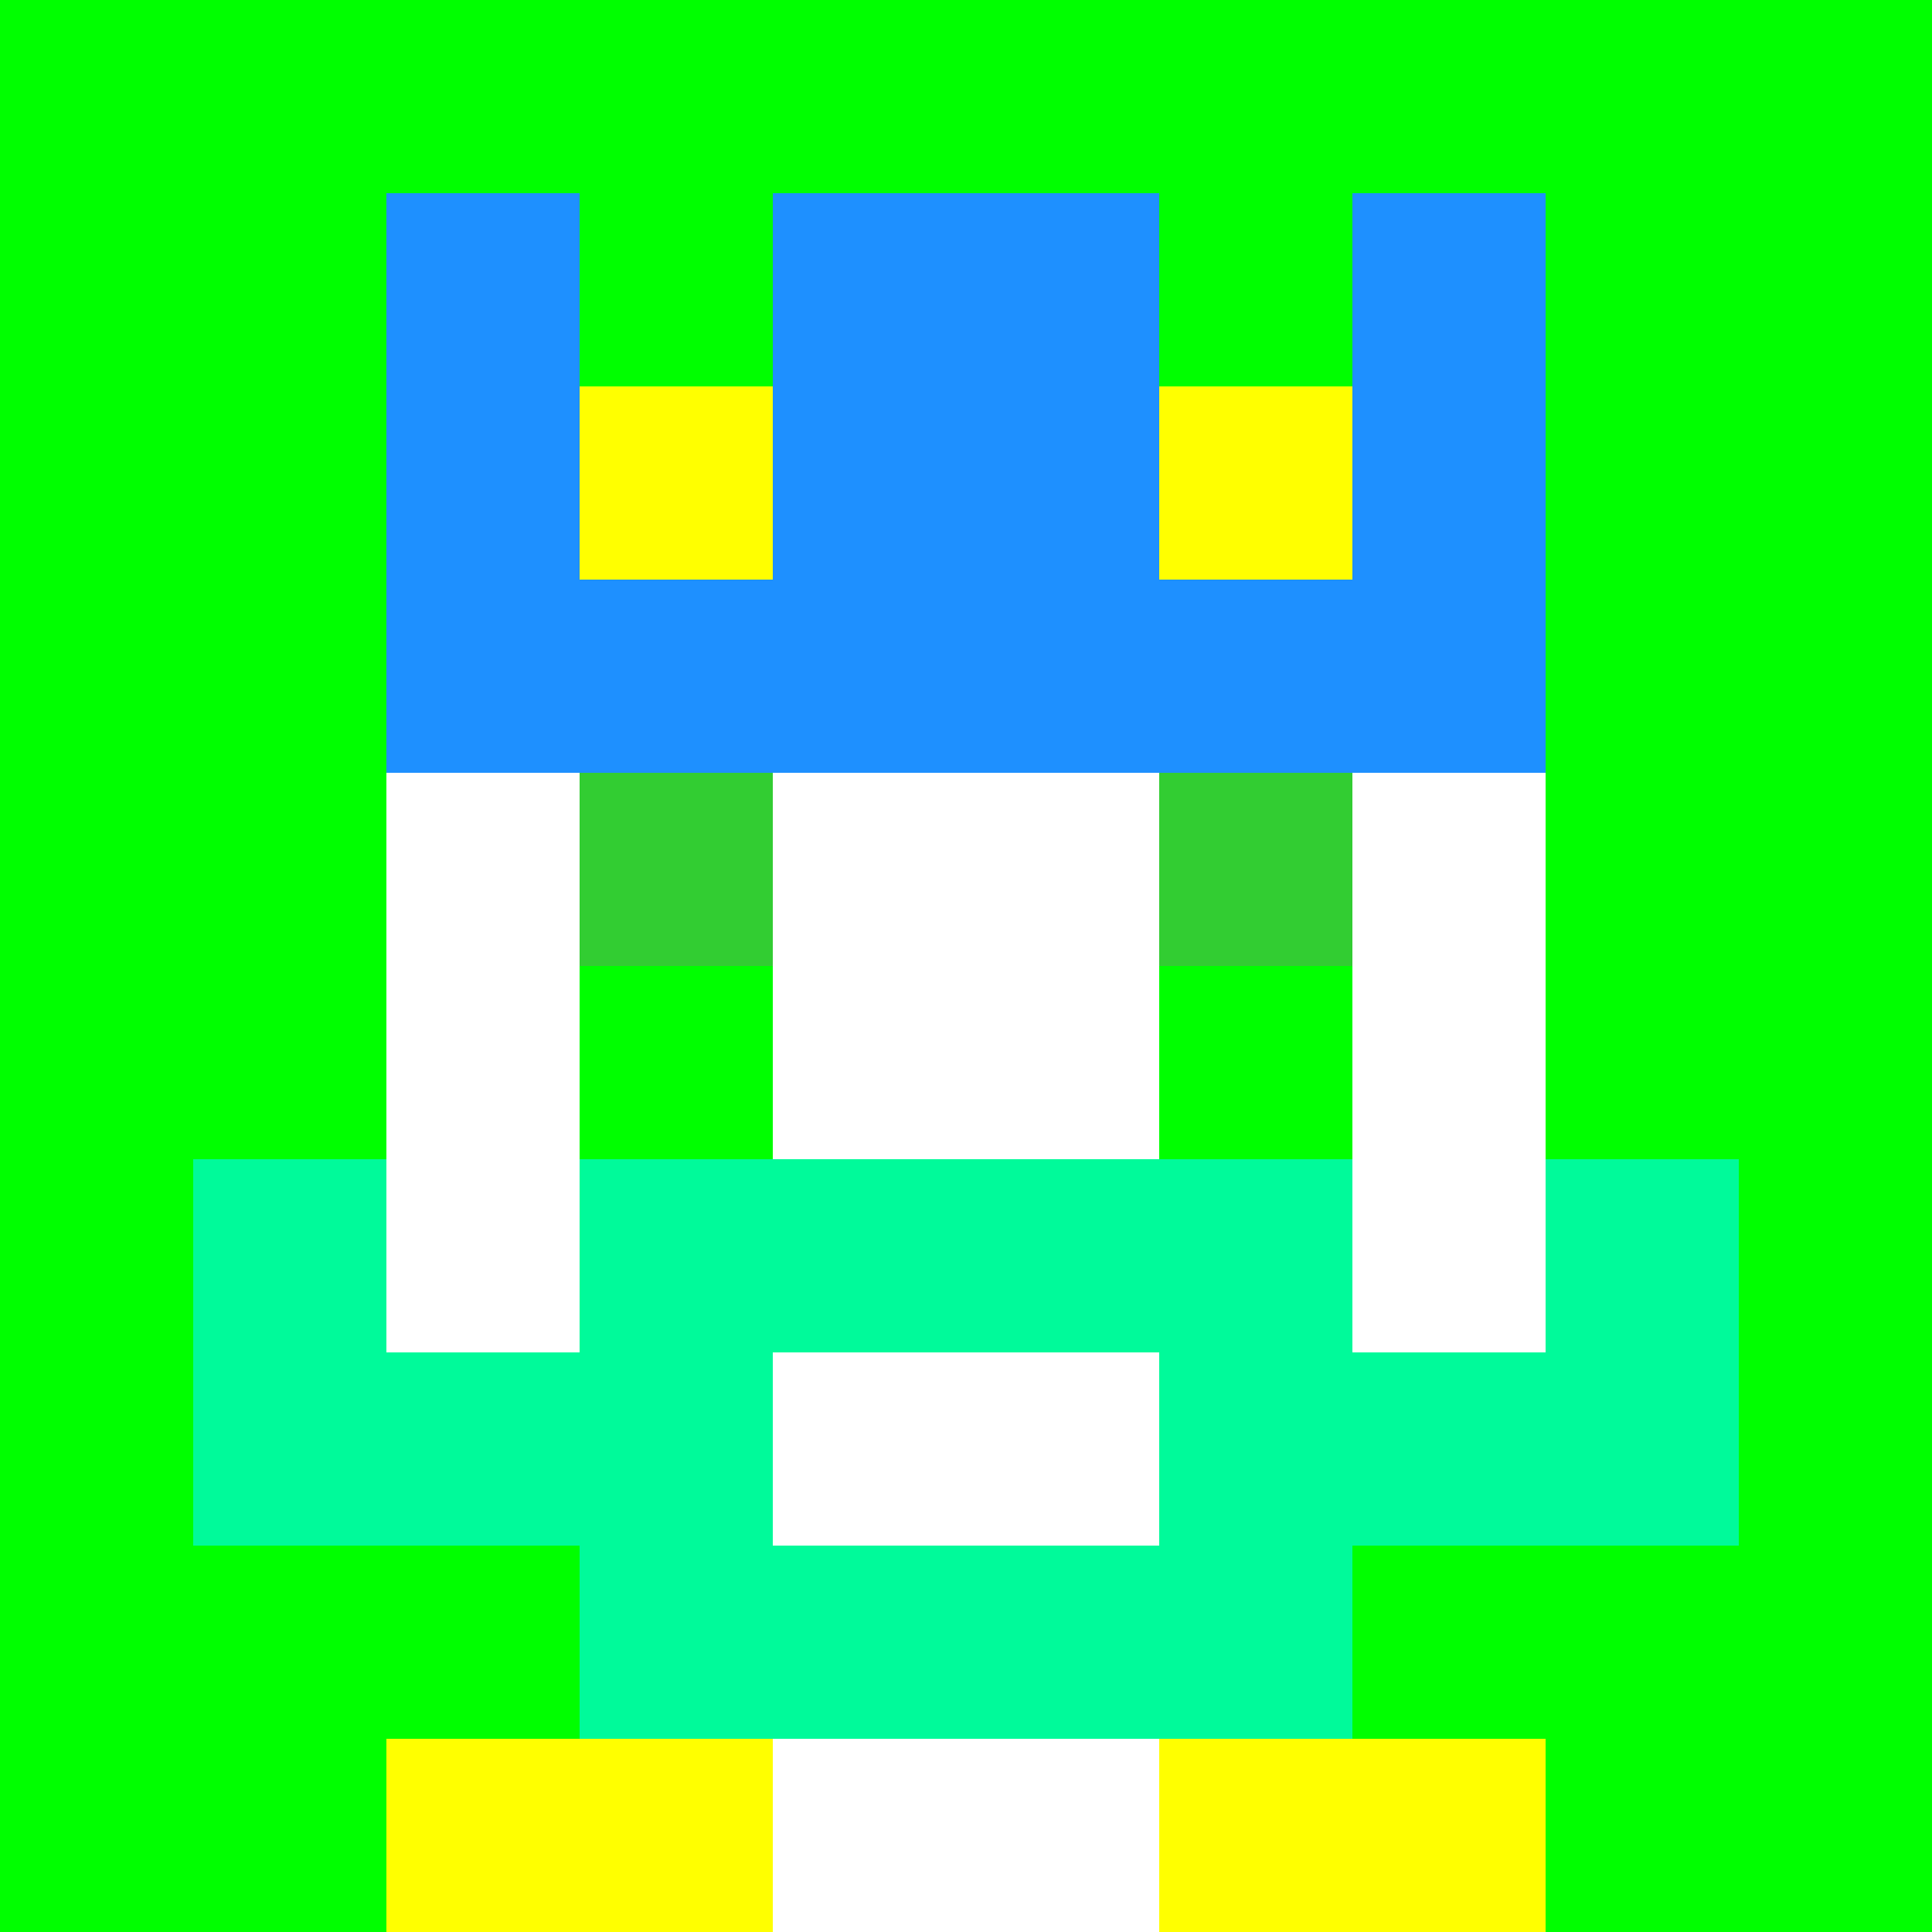
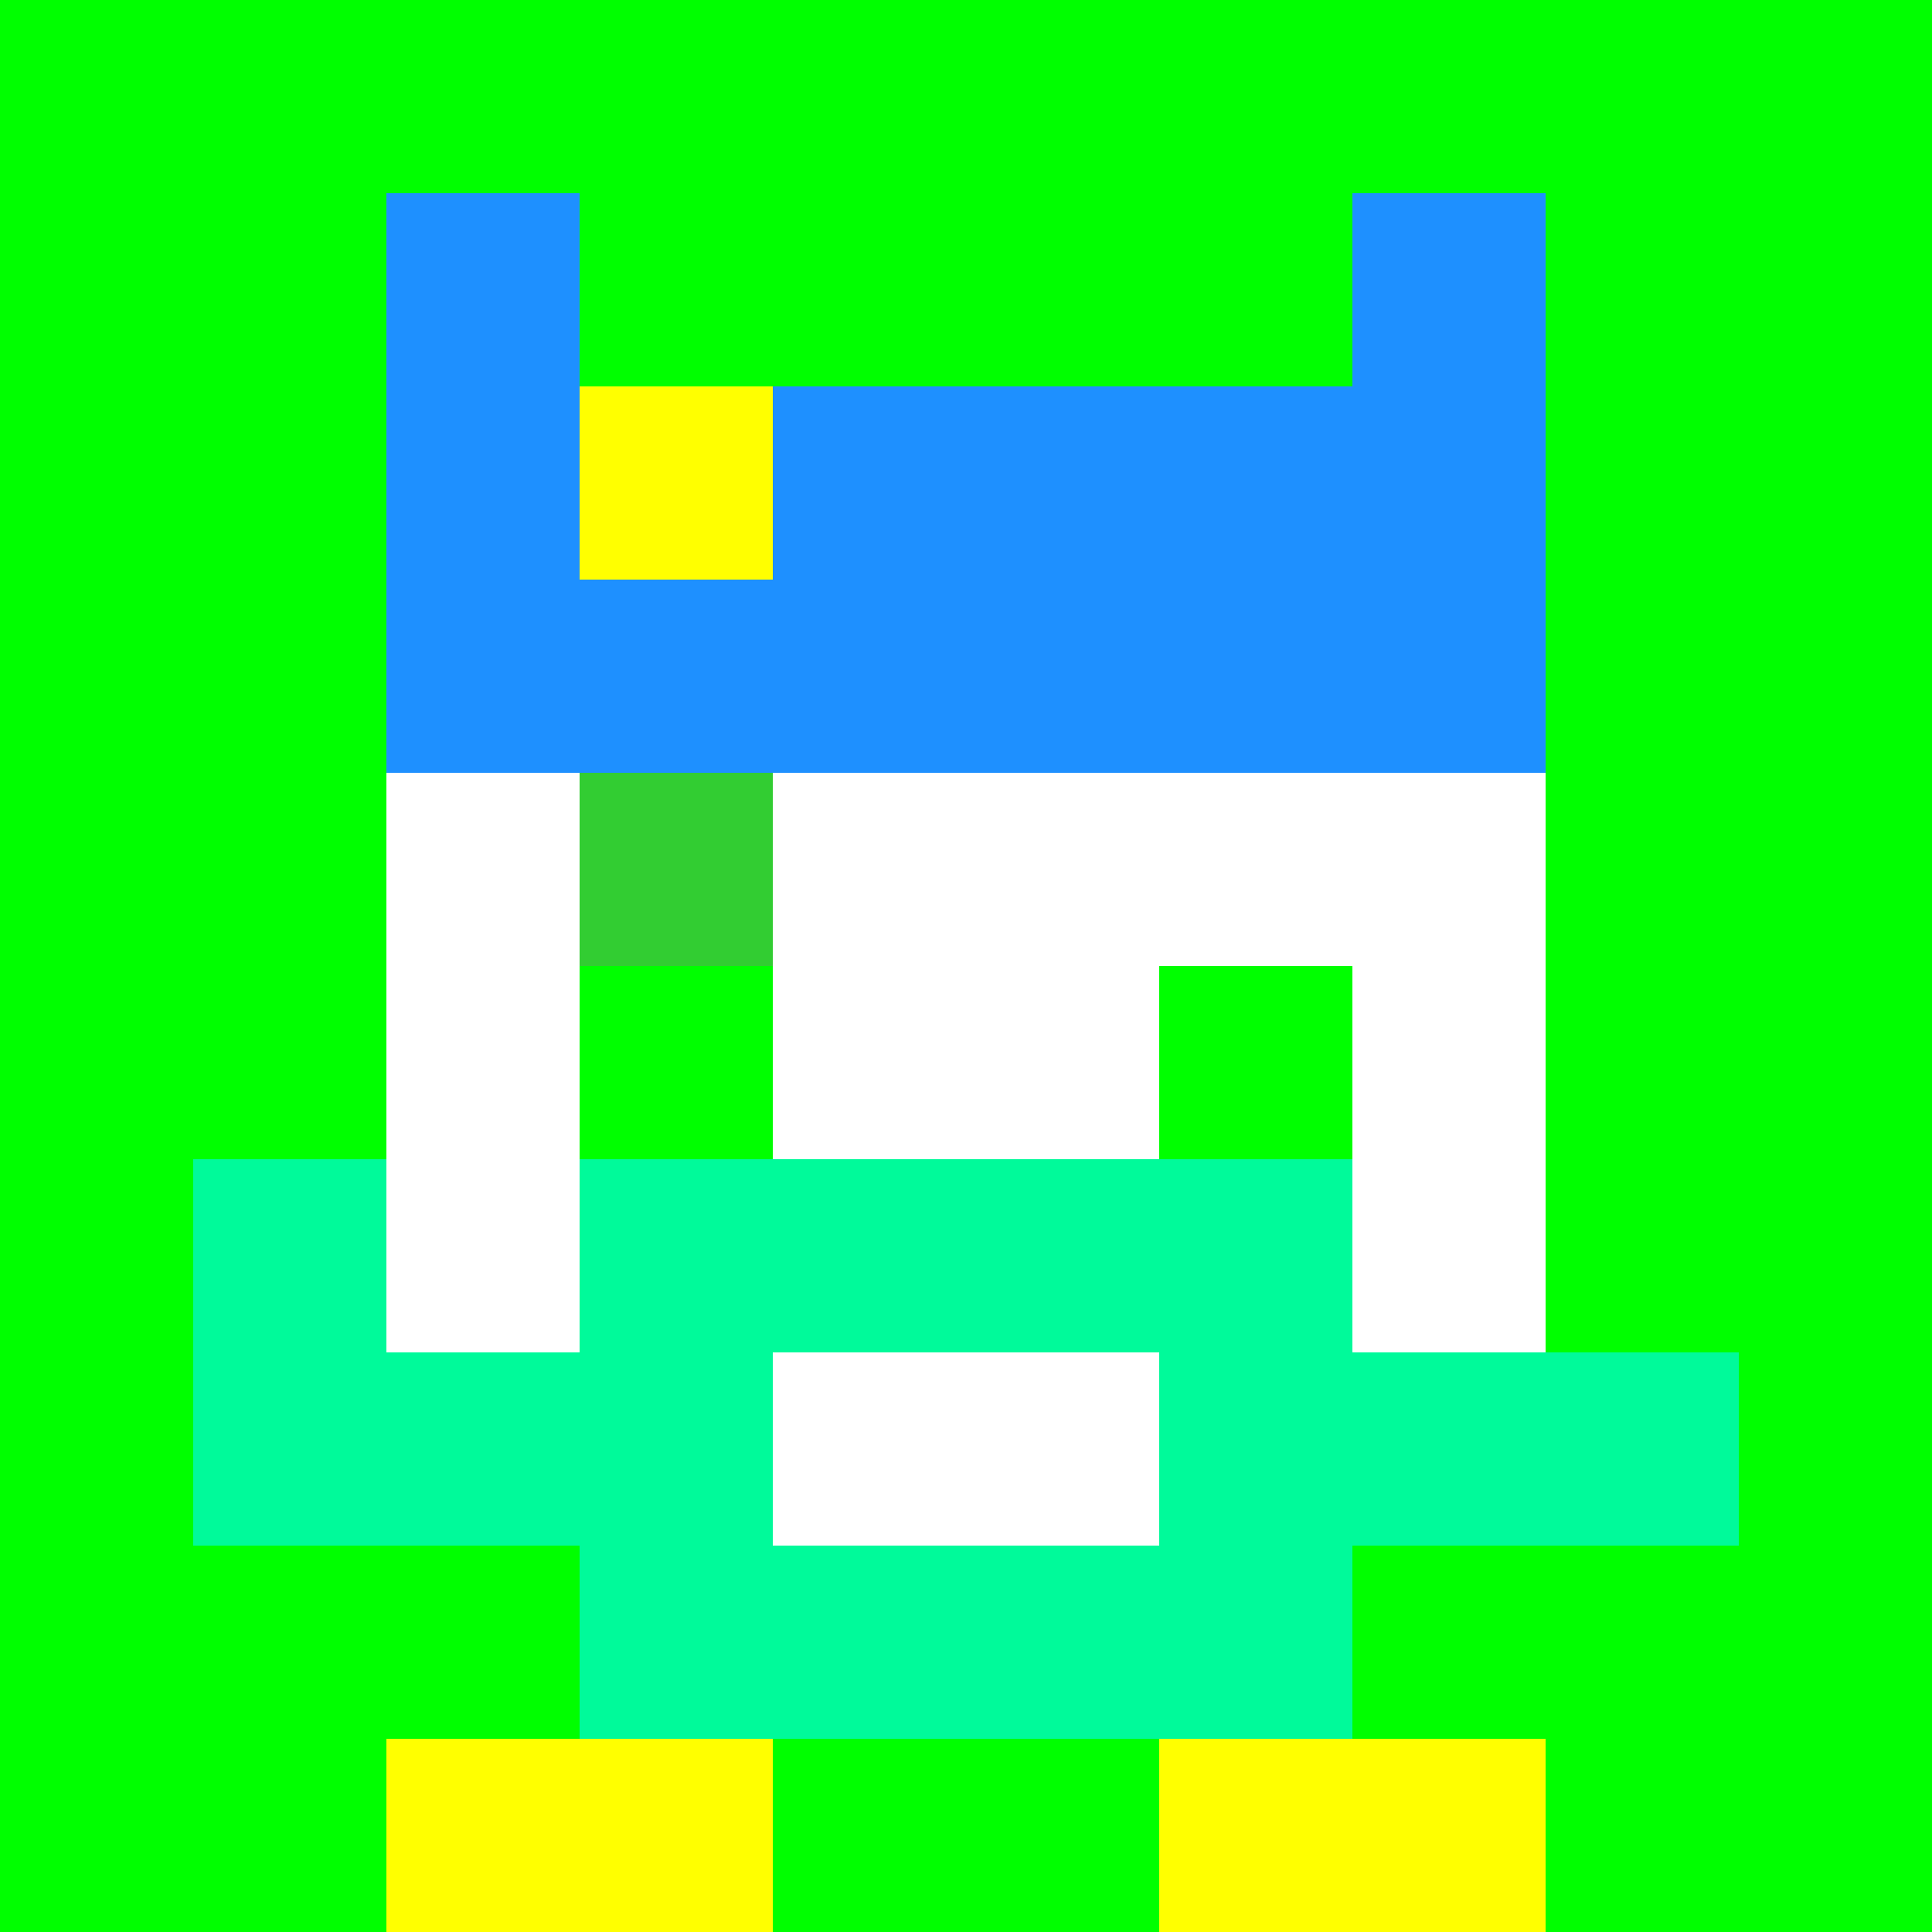
<svg xmlns="http://www.w3.org/2000/svg" version="1.1" width="941" height="941" viewBox="0 0 941 941">
  <title>'goose-pfp-royal' by Dmitri Cherniak</title>
  <desc>The Goose Is Loose</desc>
  <rect width="100%" height="100%" fill="#FFFFFF" />
  <g>
    <g id="0-0">
      <rect x="0" y="0" height="941" width="941" fill="#00FF00" />
      <g>
        <rect id="0-0-3-2-4-7" x="282.3" y="188.2" width="376.4" height="658.7" fill="#FFFFFF" />
        <rect id="0-0-2-3-6-5" x="188.2" y="282.3" width="564.6" height="470.5" fill="#FFFFFF" />
-         <rect id="0-0-4-8-2-2" x="376.4" y="752.8" width="188.2" height="188.2" fill="#FFFFFF" />
        <rect id="0-0-1-7-8-1" x="94.1" y="658.7" width="752.8" height="94.1" fill="#00FA9A" />
        <rect id="0-0-3-6-4-3" x="282.3" y="564.6" width="376.4" height="282.3" fill="#00FA9A" />
        <rect id="0-0-4-7-2-1" x="376.4" y="658.7" width="188.2" height="94.1" fill="#FFFFFF" />
        <rect id="0-0-1-6-1-2" x="94.1" y="564.6" width="94.1" height="188.2" fill="#00FA9A" />
-         <rect id="0-0-8-6-1-2" x="752.8" y="564.6" width="94.1" height="188.2" fill="#00FA9A" />
        <rect id="0-0-3-4-1-1" x="282.3" y="376.4" width="94.1" height="94.1" fill="#32CD32" />
-         <rect id="0-0-6-4-1-1" x="564.6" y="376.4" width="94.1" height="94.1" fill="#32CD32" />
        <rect id="0-0-3-5-1-1" x="282.3" y="470.5" width="94.1" height="94.1" fill="#00FF00" />
        <rect id="0-0-6-5-1-1" x="564.6" y="470.5" width="94.1" height="94.1" fill="#00FF00" />
        <rect id="0-0-2-1-1-2" x="188.2" y="94.1" width="94.1" height="188.2" fill="#1E90FF" />
-         <rect id="0-0-4-1-2-2" x="376.4" y="94.1" width="188.2" height="188.2" fill="#1E90FF" />
        <rect id="0-0-7-1-1-2" x="658.7" y="94.1" width="94.1" height="188.2" fill="#1E90FF" />
        <rect id="0-0-2-2-6-2" x="188.2" y="188.2" width="564.6" height="188.2" fill="#1E90FF" />
        <rect id="0-0-3-2-1-1" x="282.3" y="188.2" width="94.1" height="94.1" fill="#FFFF00" />
-         <rect id="0-0-6-2-1-1" x="564.6" y="188.2" width="94.1" height="94.1" fill="#FFFF00" />
        <rect id="0-0-2-9-2-1" x="188.2" y="846.9" width="188.2" height="94.1" fill="#FFFF00" />
        <rect id="0-0-6-9-2-1" x="564.6" y="846.9" width="188.2" height="94.1" fill="#FFFF00" />
      </g>
    </g>
  </g>
</svg>